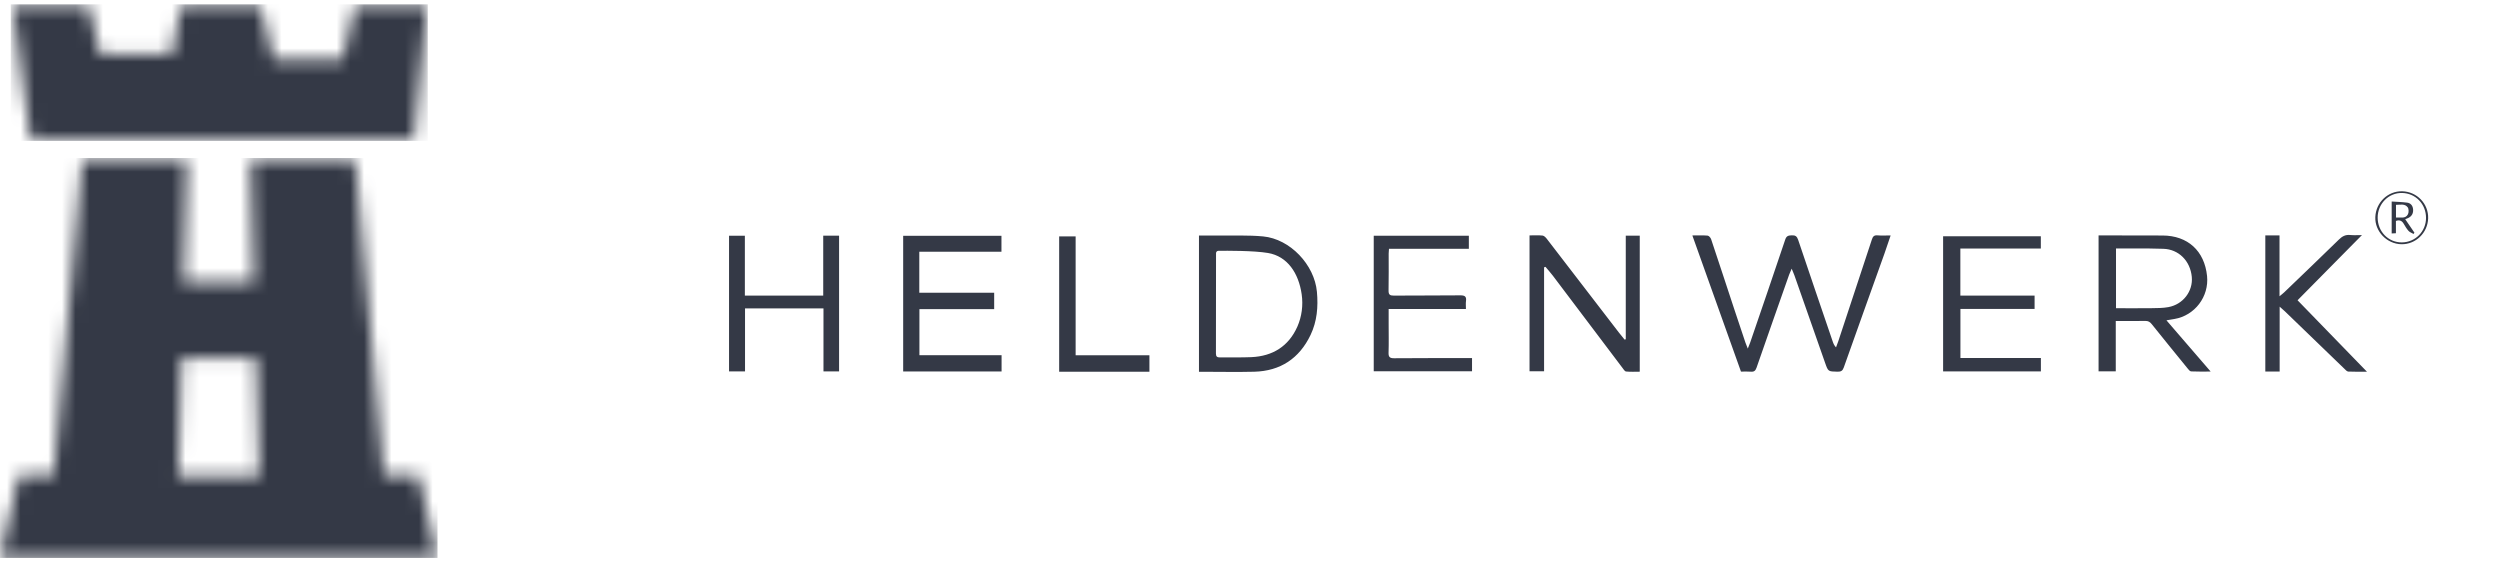
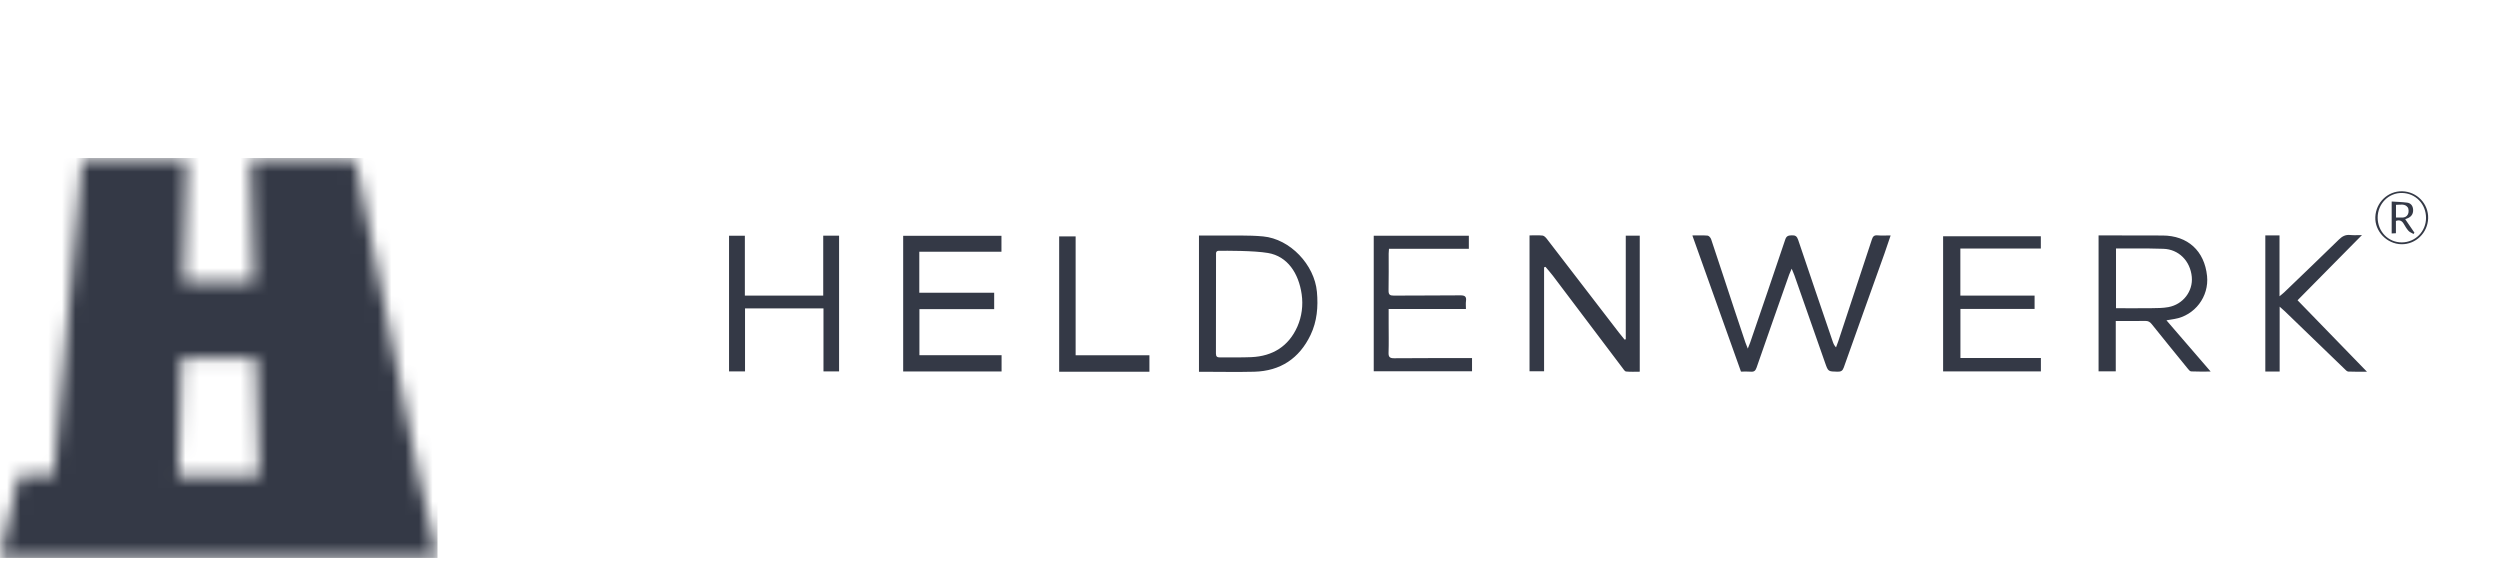
<svg xmlns="http://www.w3.org/2000/svg" width="182" height="41" viewBox="0 0 182 41" fill="none">
  <mask id="mask0_176_2468" style="mask-type:luminance" maskUnits="userSpaceOnUse" x="0" y="0" width="32" height="11">
-     <path d="M25.852 0.414L24.947 4.32H19.915L18.962 0.414H13.16L12.51 3.965H7.278L6.452 0.414H0.922L2.223 10.213H30.113L31.111 0.414H25.852Z" fill="white" />
-   </mask>
+     </mask>
  <g mask="url(#mask0_176_2468)">
    <rect x="0.781" y="0.316" width="30.36" height="9.942" fill="#343946" />
  </g>
  <mask id="mask1_176_2468" style="mask-type:luminance" maskUnits="userSpaceOnUse" x="0" y="11" width="32" height="30">
-     <path d="M18.237 11.572L18.484 20.547H13.362L13.607 11.572H5.992L3.906 34.6H1.369L0 40.585H31.844L30.477 34.6H27.938L25.852 11.572H18.237ZM13.209 26.078H18.635L18.871 34.692H12.973L13.209 26.078Z" fill="white" />
+     <path d="M18.237 11.572L18.484 20.547H13.362L13.607 11.572H5.992L3.906 34.6H1.369L0 40.585H31.844L30.477 34.6L25.852 11.572H18.237ZM13.209 26.078H18.635L18.871 34.692H12.973L13.209 26.078Z" fill="white" />
  </mask>
  <g mask="url(#mask1_176_2468)">
    <rect x="-0.107" y="11.502" width="31.958" height="29.117" fill="#343946" />
  </g>
  <path d="M174.428 14.912C174.735 14.912 175.067 14.809 175.279 15.091C175.366 15.207 175.368 15.473 175.294 15.607C175.112 15.94 174.761 15.814 174.428 15.838V14.912ZM174.423 16.084C174.69 15.988 174.861 16.07 174.991 16.293C175.096 16.473 175.204 16.658 175.343 16.811C175.435 16.912 175.585 16.96 175.709 17.032C175.729 17 175.749 16.969 175.77 16.939C175.548 16.613 175.326 16.288 175.1 15.957C175.181 15.925 175.266 15.898 175.344 15.858C175.598 15.725 175.699 15.503 175.672 15.227C175.645 14.969 175.496 14.785 175.239 14.752C174.865 14.704 174.485 14.695 174.114 14.67V16.996C174.217 16.99 174.301 16.986 174.423 16.979V16.084ZM174.855 17.647C173.871 17.654 173.092 16.856 173.094 15.842C173.096 14.833 173.887 14.031 174.866 14.048C175.857 14.065 176.62 14.859 176.615 15.87C176.611 16.854 175.832 17.641 174.855 17.647ZM174.88 13.925C173.837 13.901 172.965 14.737 172.923 15.802C172.881 16.841 173.759 17.758 174.818 17.78C175.86 17.802 176.735 16.958 176.769 15.897C176.803 14.835 175.955 13.949 174.88 13.925ZM83.678 25.863H78.306V17.211H77.107V27.06H83.678V25.863ZM164.915 27.05H165.959V22.325C166.131 22.478 166.236 22.565 166.335 22.66C167.78 24.055 169.224 25.451 170.67 26.845C170.754 26.927 170.855 27.046 170.953 27.05C171.406 27.073 171.86 27.06 172.313 27.06C170.617 25.314 168.952 23.599 167.262 21.859C168.789 20.313 170.342 18.742 171.95 17.114C171.612 17.114 171.349 17.135 171.09 17.108C170.752 17.073 170.514 17.203 170.276 17.436C168.958 18.724 167.626 19.998 166.297 21.275C166.209 21.36 166.11 21.434 165.949 21.569V17.137H164.915V27.05ZM100.008 17.16V27.03H107.164V26.066C106.934 26.066 106.726 26.065 106.518 26.066C104.841 26.069 103.163 26.068 101.486 26.08C101.193 26.082 101.076 25.998 101.087 25.683C101.11 24.988 101.094 24.292 101.094 23.597C101.094 23.247 101.094 22.897 101.094 22.497H106.72C106.72 22.27 106.7 22.092 106.724 21.921C106.774 21.572 106.623 21.497 106.298 21.501C104.687 21.518 103.075 21.507 101.464 21.52C101.18 21.522 101.081 21.445 101.087 21.147C101.106 20.253 101.094 19.359 101.095 18.465C101.095 18.359 101.108 18.254 101.117 18.113H106.932V17.16H100.008ZM59.931 21.518H54.226V17.163H53.074V27.036H54.238V22.45H59.949V27.037H61.085V17.155H59.931V21.518ZM142.714 21.518V18.091H148.573V17.2H141.458V27.036H148.577V26.064H142.719V22.49H148.118V21.518H142.714ZM72.915 25.859H66.934V22.503H72.376V21.313H66.925V18.325H72.906V17.167H65.751V27.043H72.915V25.859ZM156.363 18.088C156.738 18.09 157.113 18.102 157.488 18.113C158.601 18.144 159.454 18.986 159.563 20.162C159.658 21.196 158.933 22.158 157.863 22.357C157.466 22.431 157.052 22.43 156.646 22.435C155.787 22.446 154.928 22.438 154.045 22.438V18.087C154.825 18.087 155.594 18.084 156.363 18.088ZM158.294 23.223C159.78 22.974 160.828 21.595 160.674 20.091C160.486 18.263 159.269 17.152 157.436 17.145C155.99 17.138 154.545 17.139 153.1 17.137C152.995 17.137 152.89 17.137 152.776 17.137V27.034H154.028V23.369C154.771 23.369 155.474 23.377 156.178 23.363C156.391 23.359 156.518 23.436 156.646 23.597C157.508 24.673 158.378 25.743 159.249 26.811C159.323 26.901 159.42 27.033 159.512 27.038C159.967 27.061 160.424 27.049 160.936 27.049C159.851 25.791 158.809 24.584 157.717 23.319C157.97 23.277 158.132 23.25 158.294 23.223ZM92.315 18.418C93.73 18.66 94.541 19.888 94.762 21.422C94.877 22.222 94.772 23.048 94.444 23.787C93.811 25.207 92.654 25.932 91.097 26C90.338 26.033 89.576 26.01 88.815 26.02C88.614 26.022 88.519 25.965 88.52 25.738C88.526 23.519 88.527 19.322 88.527 18.431C88.527 18.336 88.601 18.261 88.696 18.259C89.287 18.252 91.275 18.24 92.315 18.418ZM87.66 27.066C88.874 27.067 90.089 27.093 91.302 27.062C93.211 27.014 94.59 26.096 95.41 24.382C95.882 23.394 95.971 22.331 95.872 21.245C95.693 19.274 93.922 17.395 91.952 17.211C90.88 17.11 89.793 17.161 88.713 17.148C88.242 17.143 87.771 17.147 87.285 17.147V27.066H87.66ZM118.271 24.724C118.134 24.554 117.993 24.388 117.86 24.216C116.112 21.942 114.366 19.666 112.614 17.394C112.534 17.29 112.412 17.161 112.299 17.149C111.986 17.115 111.669 17.137 111.35 17.137V27.029H112.409V19.462C112.443 19.45 112.476 19.437 112.51 19.425C112.689 19.64 112.879 19.847 113.047 20.07C114.737 22.305 116.423 24.543 118.112 26.778C118.189 26.881 118.282 27.036 118.38 27.046C118.711 27.08 119.047 27.059 119.374 27.059V17.155H118.356V24.699C118.328 24.707 118.299 24.715 118.271 24.724ZM137.639 17.14C137.473 17.631 137.333 18.057 137.182 18.479C136.196 21.238 135.204 23.994 134.226 26.755C134.14 26.999 134.019 27.064 133.774 27.059C133.092 27.044 133.092 27.055 132.87 26.423C132.126 24.303 131.384 22.183 130.639 20.063C130.59 19.923 130.527 19.788 130.433 19.559C130.345 19.768 130.29 19.882 130.248 20C129.455 22.254 128.66 24.508 127.877 26.766C127.799 26.993 127.693 27.079 127.457 27.058C127.228 27.037 126.996 27.053 126.743 27.053C125.566 23.758 124.393 20.473 123.203 17.14C123.615 17.14 123.967 17.122 124.315 17.153C124.409 17.161 124.534 17.307 124.57 17.414C125.144 19.126 125.704 20.843 126.271 22.558C126.533 23.352 126.8 24.146 127.067 24.939C127.108 25.061 127.161 25.18 127.239 25.378C127.315 25.186 127.367 25.069 127.409 24.948C128.264 22.448 129.126 19.949 129.964 17.443C130.057 17.164 130.199 17.143 130.438 17.132C130.703 17.119 130.82 17.204 130.905 17.459C131.737 19.933 132.582 22.402 133.425 24.872C133.473 25.012 133.53 25.149 133.662 25.289C133.717 25.14 133.777 24.994 133.827 24.844C134.644 22.376 135.462 19.91 136.271 17.44C136.342 17.222 136.429 17.112 136.679 17.134C136.973 17.16 137.272 17.14 137.639 17.14Z" fill="#343946" />
</svg>